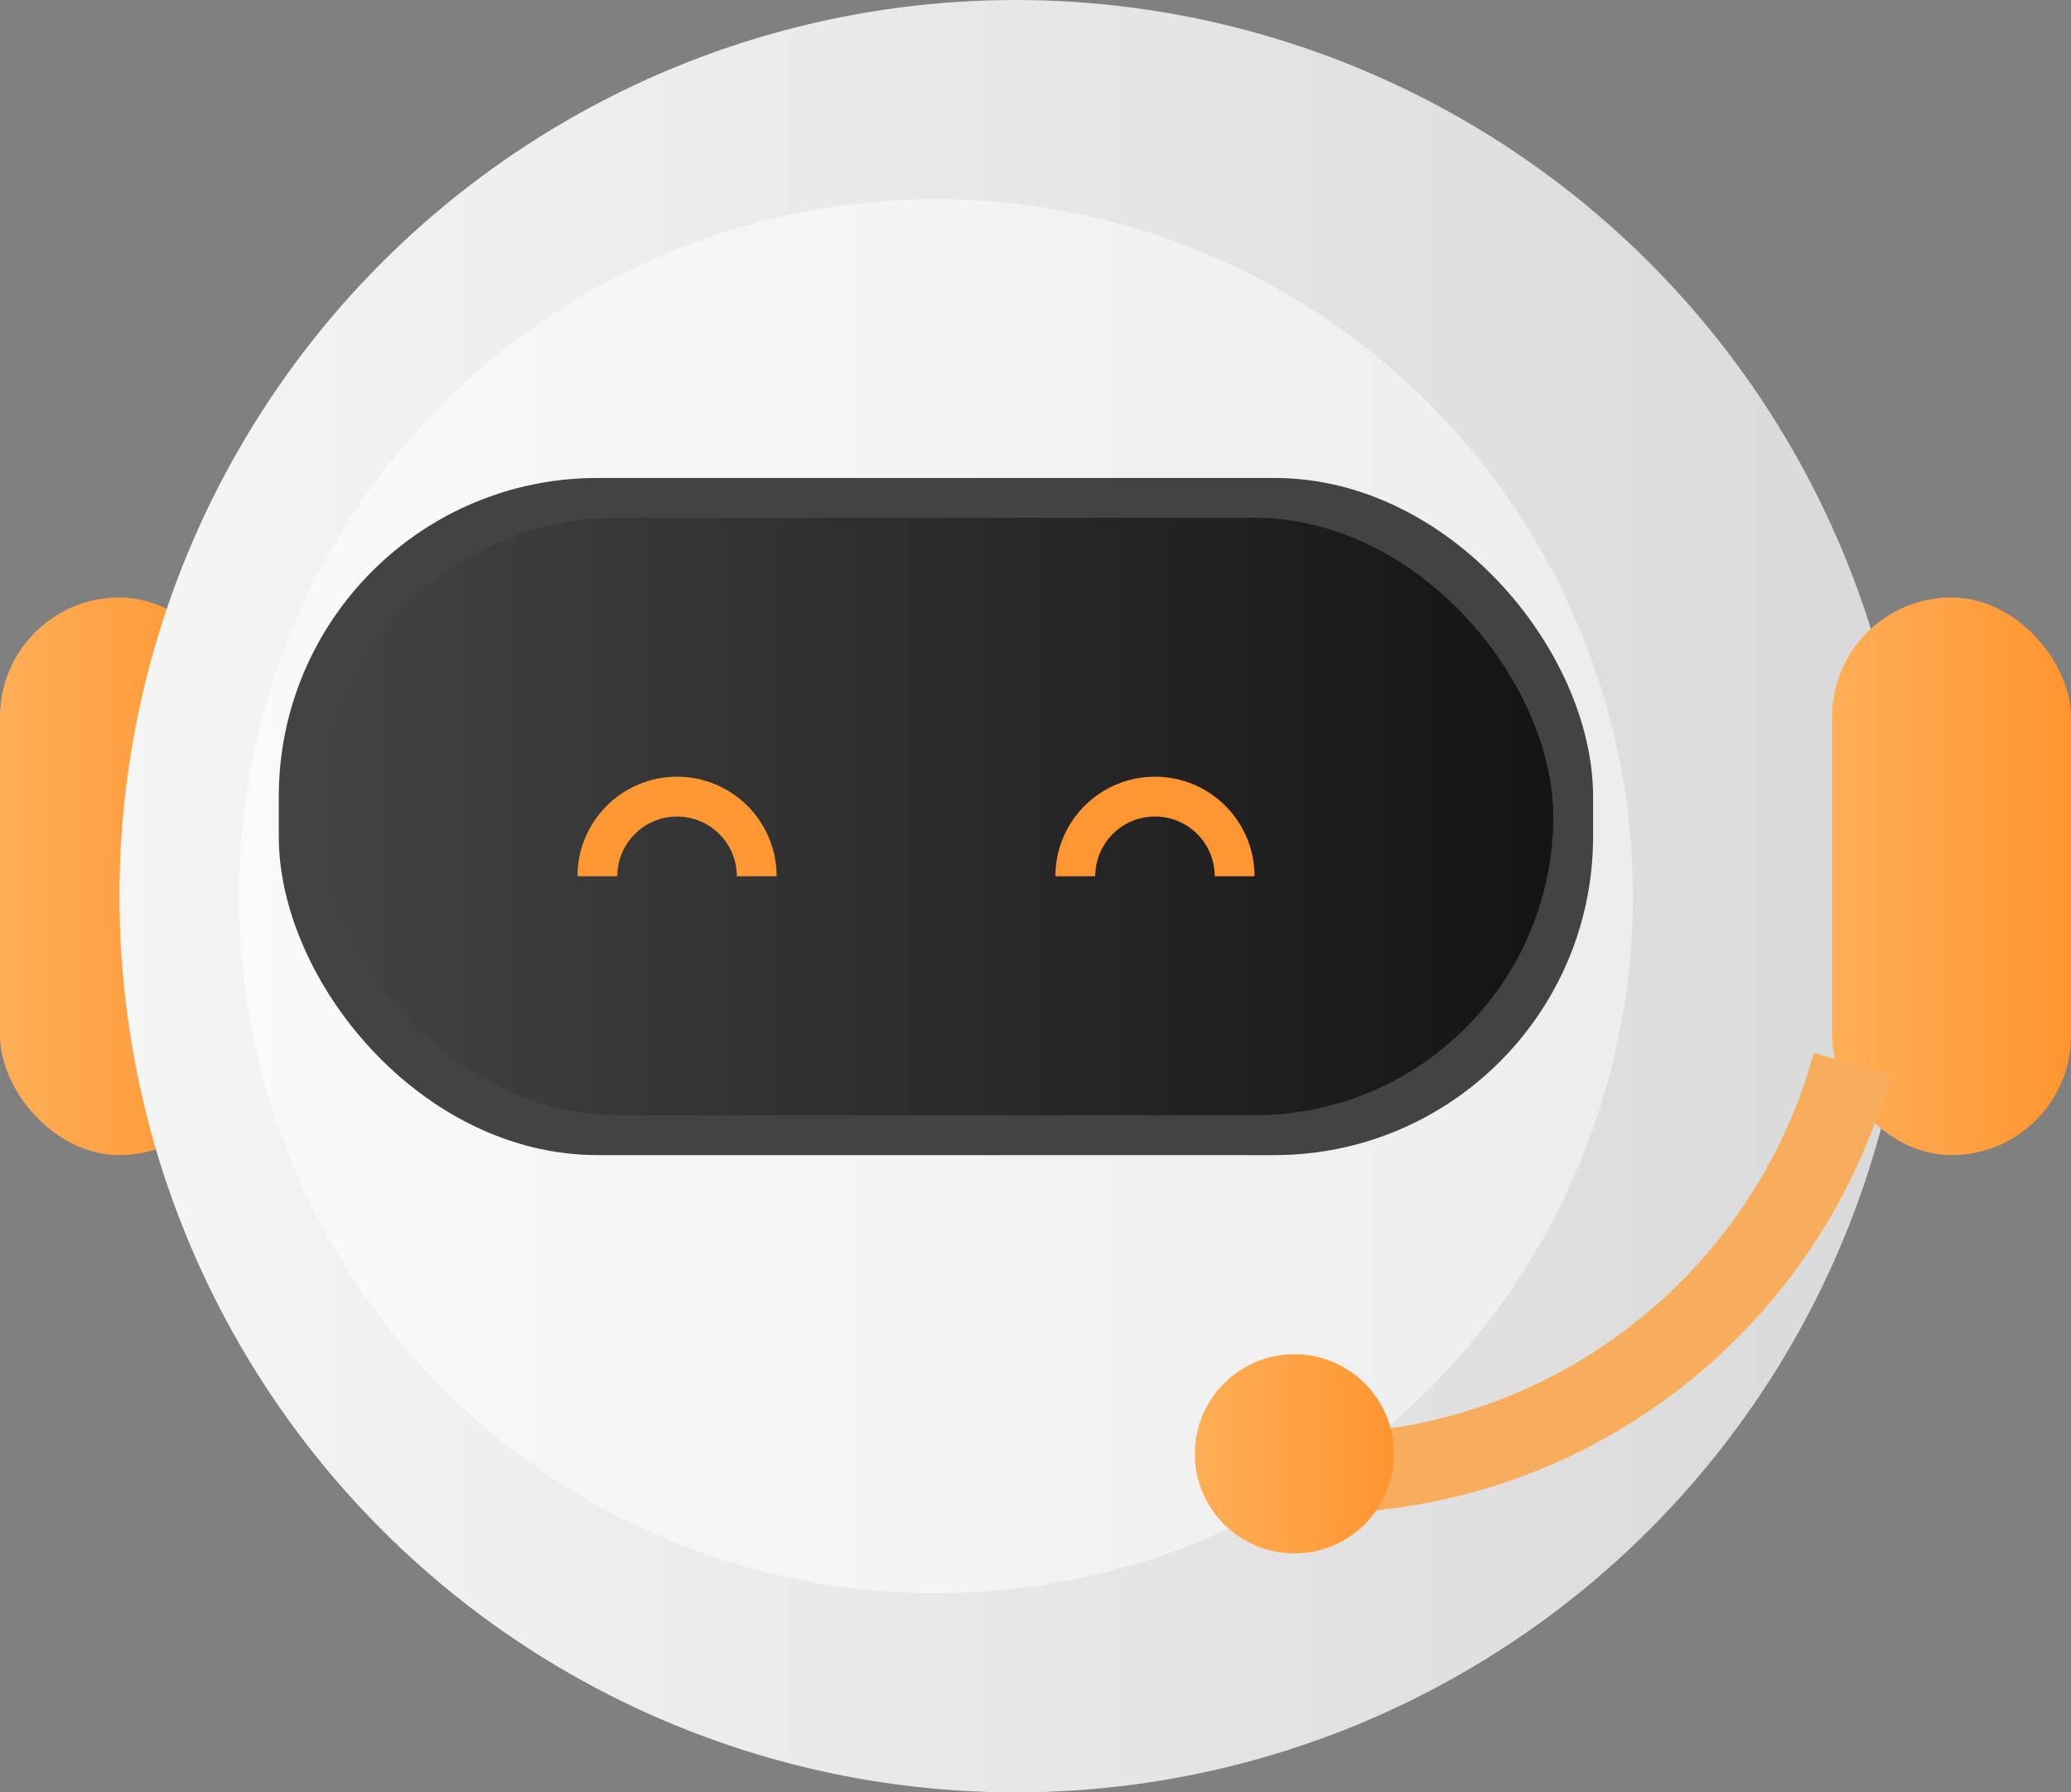
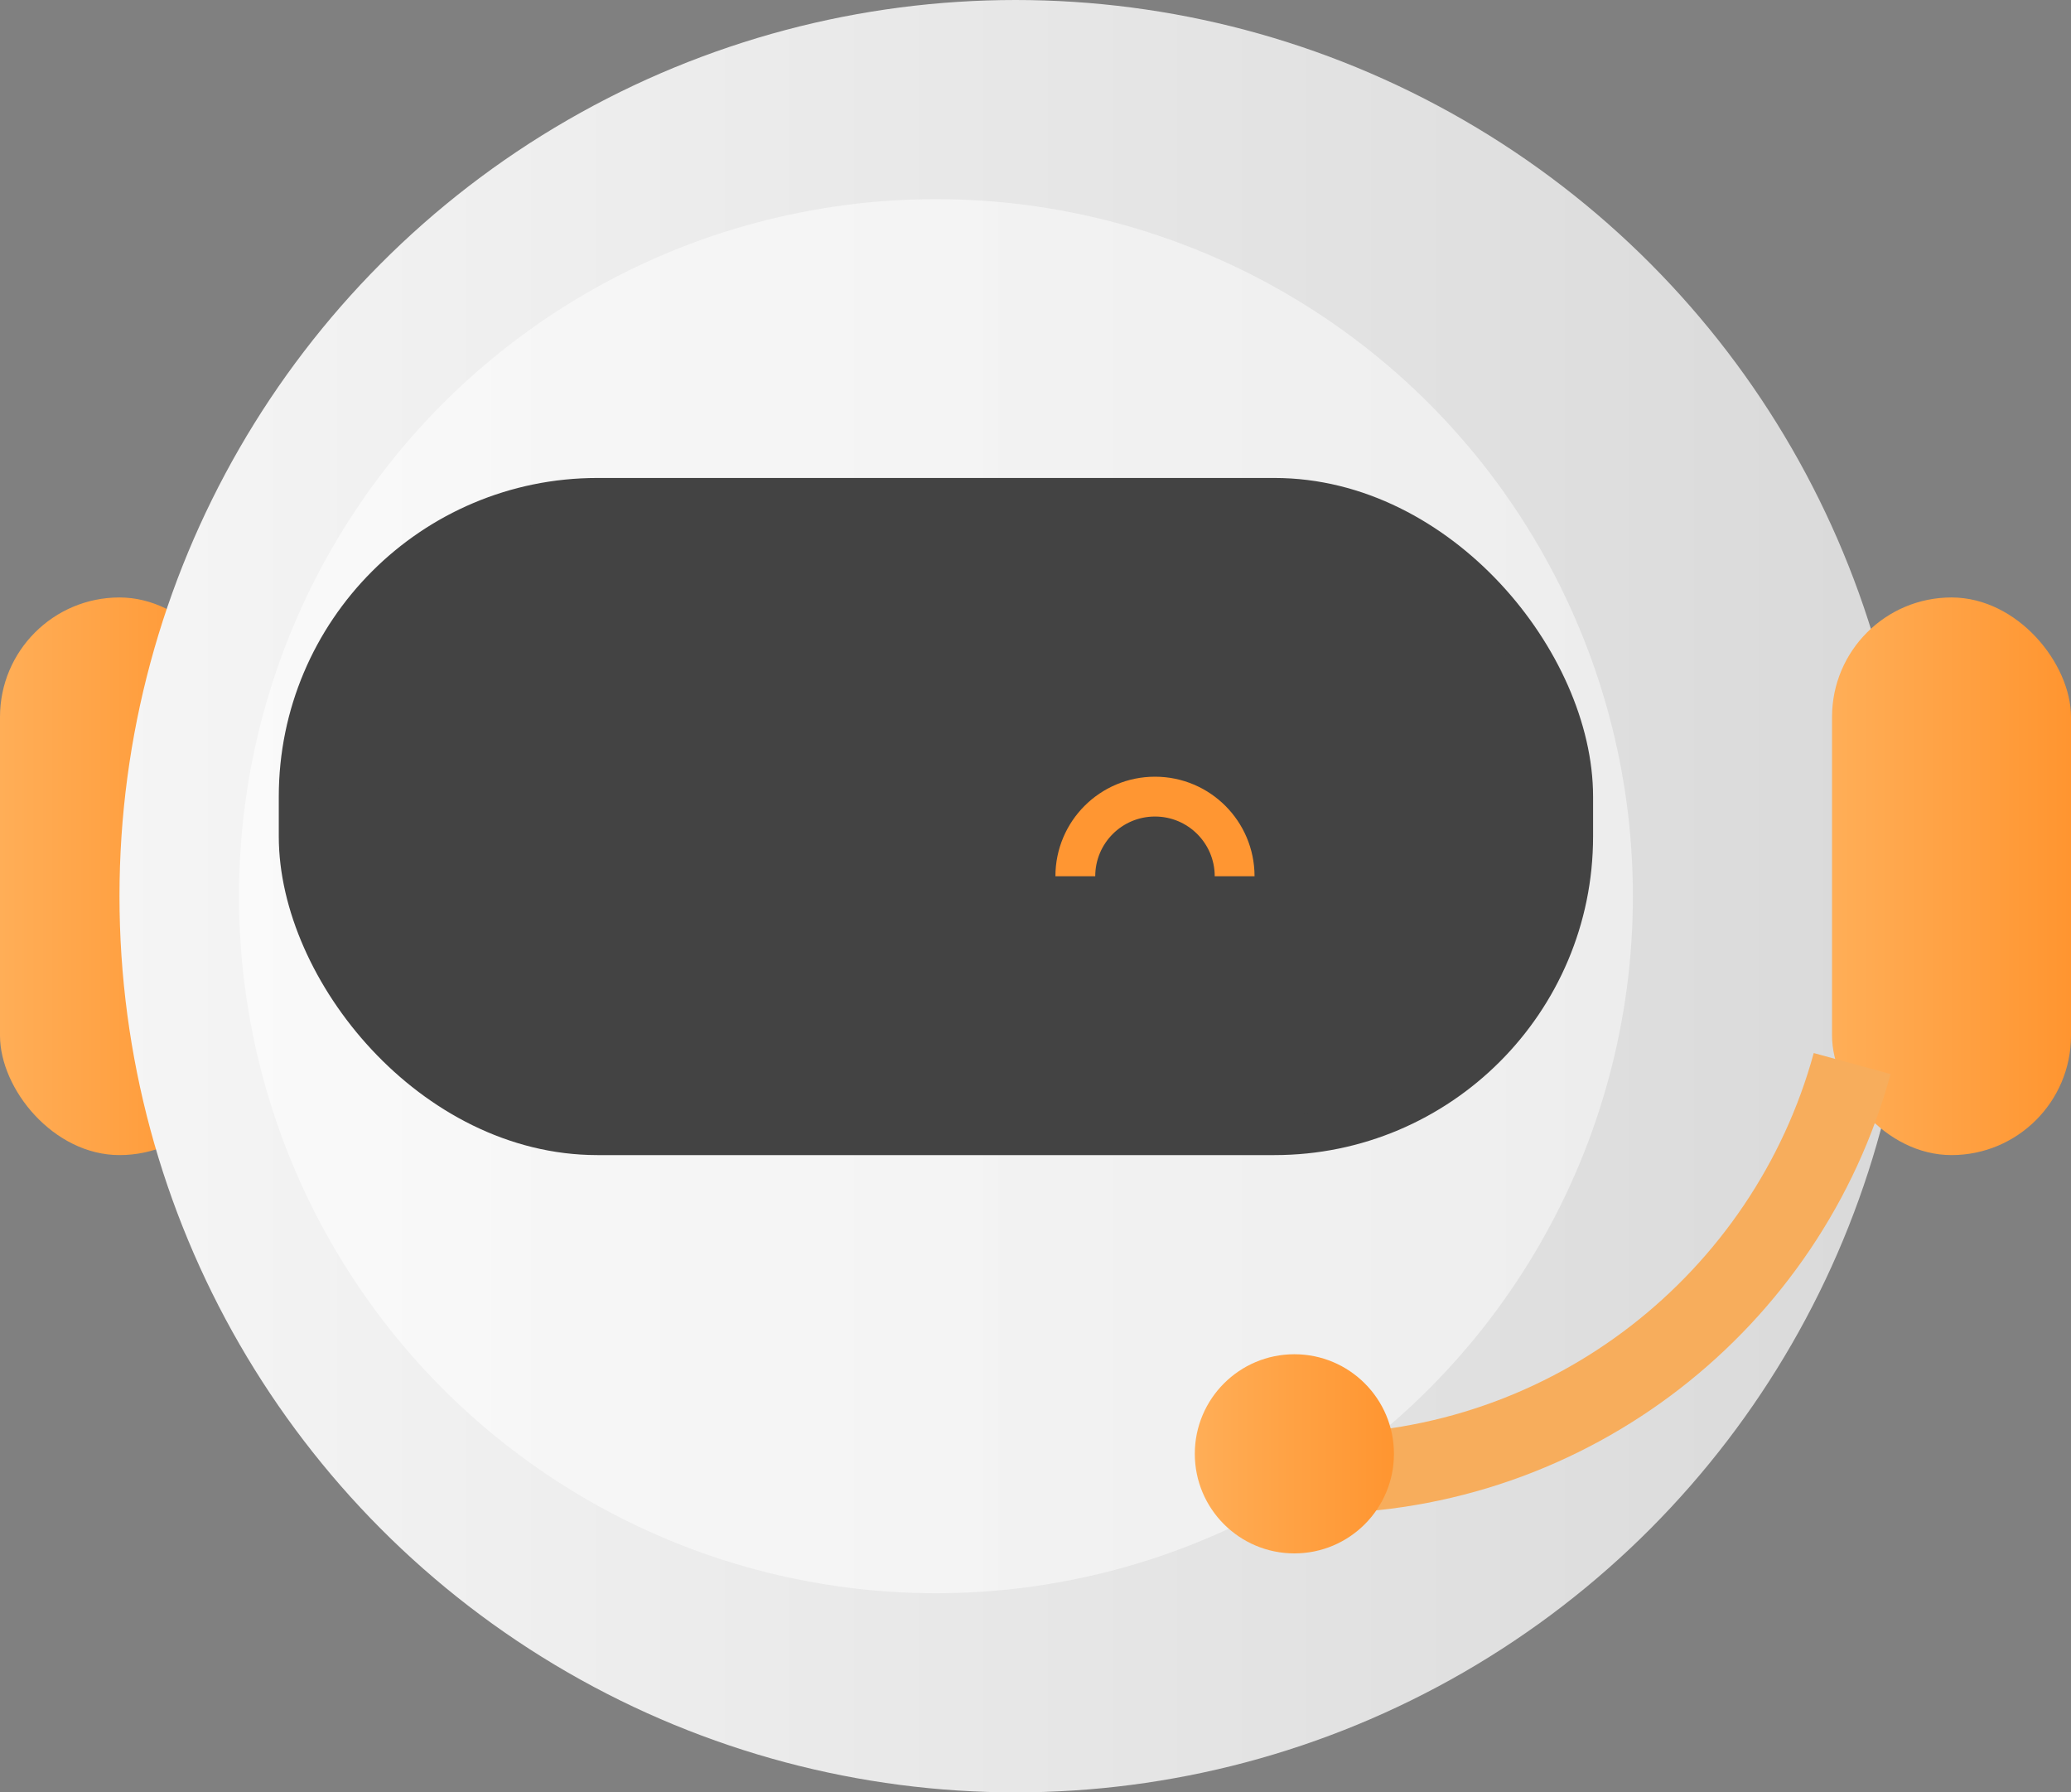
<svg xmlns="http://www.w3.org/2000/svg" width="52px" height="45px" viewBox="0 0 52 45" version="1.1">
  <rect x="0" y="0" width="52" height="45" fill="#808080" stroke="none" />
  <title>robot</title>
  <defs>
    <linearGradient x1="-1.11022302e-14%" y1="50%" x2="100%" y2="50%" id="linearGradient-1">
      <stop stop-color="#FFAE57" offset="0%" />
      <stop stop-color="#FF9530" offset="100%" />
    </linearGradient>
    <linearGradient x1="-1.11022302e-14%" y1="50%" x2="100%" y2="50%" id="linearGradient-2">
      <stop stop-color="#F5F5F5" offset="0%" />
      <stop stop-color="#D9D9D9" offset="100%" />
    </linearGradient>
    <linearGradient x1="-1.11022302e-14%" y1="50%" x2="100%" y2="50%" id="linearGradient-3">
      <stop stop-color="#FFFFFF" offset="0%" />
      <stop stop-color="#FAFAFA" offset="100%" />
    </linearGradient>
    <linearGradient x1="-1.11022302e-14%" y1="50%" x2="100%" y2="50%" id="linearGradient-4">
      <stop stop-color="#434343" offset="0%" />
      <stop stop-color="#141414" offset="100%" />
    </linearGradient>
    <linearGradient x1="-1.11022302e-14%" y1="50%" x2="100%" y2="50%" id="linearGradient-5">
      <stop stop-color="#FFAE57" offset="0%" />
      <stop stop-color="#FF9530" offset="100%" />
    </linearGradient>
  </defs>
  <g id="页面-1" stroke="none" stroke-width="1" fill="none" fill-rule="evenodd">
    <g id="robot">
      <rect id="矩形备份-8" fill="url(#linearGradient-1)" fill-rule="nonzero" x="0" y="15" width="6" height="14" rx="3" />
      <g id="编组-43" transform="translate(3, 0)" fill-rule="nonzero">
        <circle id="椭圆形" fill="url(#linearGradient-2)" cx="22.5" cy="22.5" r="22.5" />
        <circle id="椭圆形" fill="url(#linearGradient-3)" opacity="0.549" cx="20.5" cy="22.5" r="17.5" />
      </g>
      <rect id="矩形" stroke="#434343" fill="#434343" fill-rule="nonzero" x="7.5" y="12.5" width="32" height="16" rx="7.5" />
-       <rect id="矩形" fill="url(#linearGradient-4)" fill-rule="nonzero" x="8" y="13" width="31" height="15" rx="7.5" />
      <g id="编组-44" transform="translate(15, 20)">
-         <path d="M4,2 C4,0.895 3.105,0 2,0 C0.895,0 0,0.895 0,2" id="路径" stroke="#FF9732" />
        <path d="M16,2 C16,0.895 15.105,0 14,0 C12.895,0 12,0.895 12,2" id="路径" stroke="#FF9632" />
      </g>
      <rect id="矩形" fill="url(#linearGradient-1)" fill-rule="nonzero" x="46" y="15" width="6" height="14" rx="3" />
      <path d="M33,37 C39.451,37 44.882,32.637 46.505,26.702" id="路径" stroke="#F7AD5C" stroke-width="2" />
      <circle id="椭圆形" fill="url(#linearGradient-5)" fill-rule="nonzero" cx="32.5" cy="36.5" r="2.5" />
    </g>
  </g>
</svg>